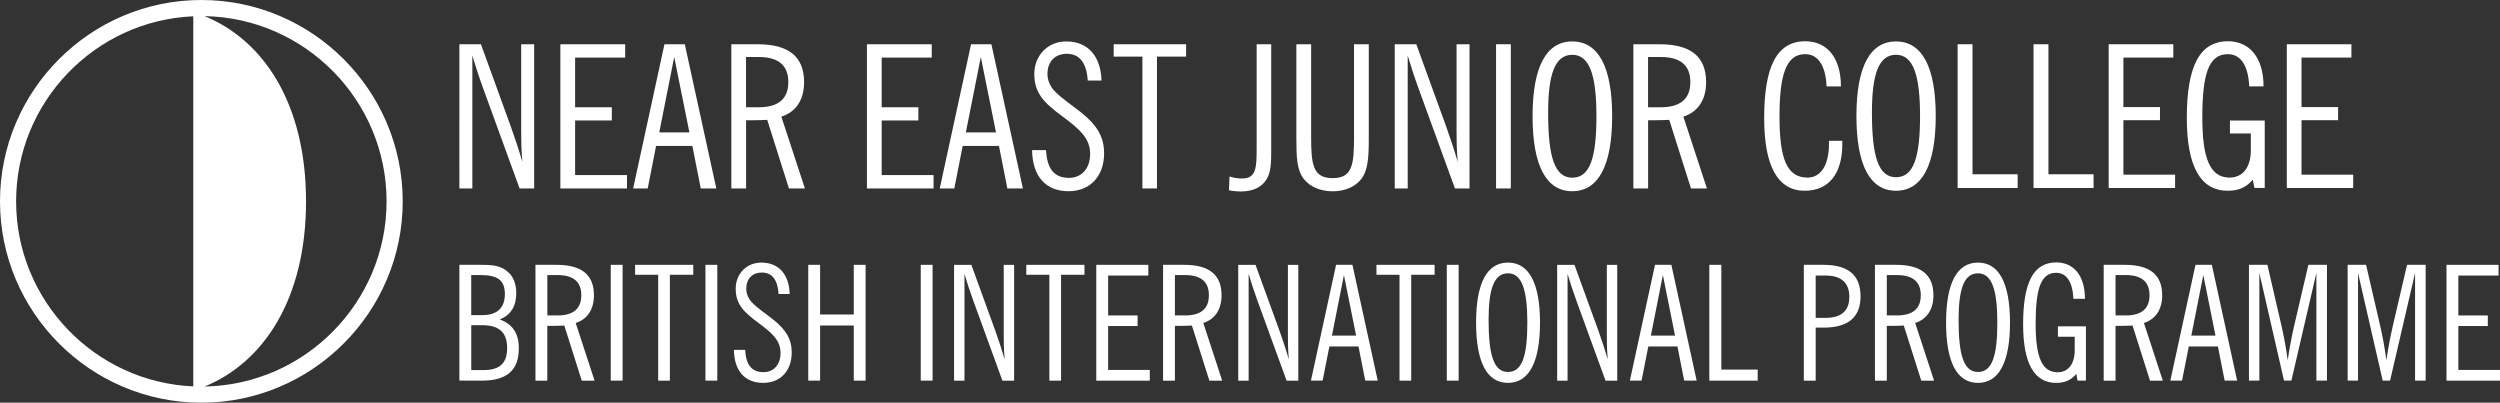
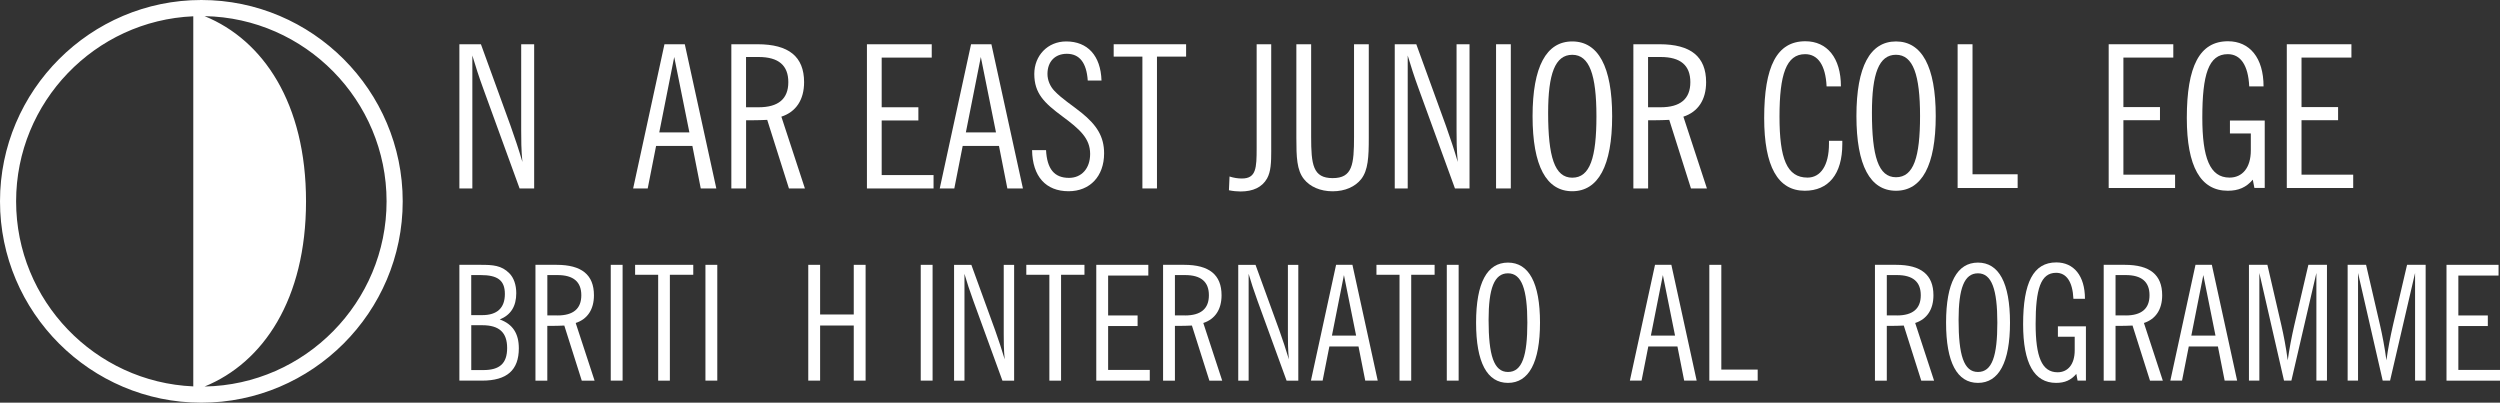
<svg xmlns="http://www.w3.org/2000/svg" id="Layer_2" data-name="Layer 2" viewBox="0 0 827.14 133.23">
  <rect x="0" y="0" width="827.14" height="133.23" fill="#333333" stroke="none" />
  <defs>
    <style>
      .cls-1, .cls-2 {
        fill: #fff;
      }

      .cls-2 {
        fill-rule: evenodd;
      }
    </style>
  </defs>
  <g id="Layer_1-2" data-name="Layer 1">
    <g>
      <path class="cls-1" d="M156.28,18.33v44.02h-4.29V14.64h7.13l9.83,27.06c1.39,3.89,2.71,7.85,3.89,11.88-.4-4.09-.4-7.59-.4-10.43V14.64h4.29v47.71h-4.82l-12.01-33c-1.45-3.96-2.64-7.66-3.63-11.02Z" />
-       <path class="cls-1" d="M185.39,14.64h21.45v4.42h-16.56v16.43h12.14v4.36h-12.14v18.08h17.16v4.42h-22.04V14.64Z" />
      <path class="cls-1" d="M219.84,14.64h6.73l10.43,47.71h-5.15l-2.77-14.06h-12.01l-2.77,14.06h-4.82l10.36-47.71ZM228.09,43.81l-5.02-24.95-4.95,24.95h9.97Z" />
      <path class="cls-1" d="M241.95,14.64h8.71c10.29,0,15.38,4.09,15.38,12.54,0,5.81-2.64,9.83-7.52,11.42l7.79,23.76h-5.28l-7.19-22.7c-1.65.07-3.37.13-5.08.13h-1.91v22.57h-4.88V14.64ZM250.99,35.49c6.53,0,9.83-2.77,9.83-8.31s-3.23-8.32-9.83-8.32h-4.16v16.63h4.16Z" />
      <path class="cls-1" d="M286.82,14.64h21.45v4.42h-16.56v16.43h12.14v4.36h-12.14v18.08h17.16v4.42h-22.04V14.64Z" />
      <path class="cls-1" d="M321.28,14.64h6.73l10.43,47.71h-5.15l-2.77-14.06h-12.01l-2.77,14.06h-4.82l10.36-47.71ZM329.53,43.81l-5.02-24.95-4.95,24.95h9.97Z" />
      <path class="cls-1" d="M346.09,49.68c.33,6.2,2.71,9.17,7.59,9.17,4.16,0,7-3.1,7-7.92,0-5.15-3.43-8.18-9.24-12.47-5.87-4.36-9.24-7.52-9.24-13.99,0-6.07,4.42-10.76,10.56-10.76,7.06,0,11.42,4.69,11.68,12.93h-4.55c-.4-5.87-2.71-8.84-6.93-8.84-3.89,0-6.4,2.57-6.4,6.67,0,2.05.86,4.09,2.31,5.61,2.51,2.64,5.81,4.69,8.91,7.19,5.08,4.09,7.52,7.92,7.52,13.46,0,7.66-4.75,12.54-11.75,12.54-7.52,0-11.95-4.88-12.08-13.59h4.62Z" />
      <path class="cls-1" d="M377.97,18.73h-9.5v-4.09h23.96v4.09h-9.64v43.62h-4.82V18.73Z" />
      <path class="cls-1" d="M420.6,49.75c0,4.09-.13,7.06-1.39,9.31-1.65,2.9-4.62,4.29-8.78,4.29-1.19,0-2.51-.13-3.83-.4l.2-4.55c1.45.46,2.77.66,4.09.66,4.75,0,4.88-3.5,4.88-10.1V14.64h4.82v35.11Z" />
      <path class="cls-1" d="M428.92,14.64h4.88v30.56c0,9.31.59,13.73,7.13,13.73s7.06-4.49,7.06-13.73V14.64h4.88v31.02c0,6.27-.2,10.63-2.51,13.6-1.98,2.51-5.35,4.03-9.44,4.03s-7.52-1.52-9.5-4.03c-2.38-2.97-2.51-7.33-2.51-13.6V14.64Z" />
      <path class="cls-1" d="M465.75,18.33v44.02h-4.29V14.64h7.13l9.83,27.06c1.39,3.89,2.71,7.85,3.89,11.88-.4-4.09-.4-7.59-.4-10.43V14.64h4.29v47.71h-4.82l-12.01-33c-1.45-3.96-2.64-7.66-3.63-11.02Z" />
      <path class="cls-1" d="M494.98,14.64h4.88v47.71h-4.88V14.64Z" />
      <path class="cls-1" d="M507.06,38.46c0-16.43,4.55-24.75,13.13-24.75s13.2,8.32,13.2,24.75-4.62,24.81-13.2,24.81-13.13-8.38-13.13-24.81ZM512.21,37.34c0,14.45,2.11,21.45,7.99,21.45s7.99-6.67,7.99-20.33-2.31-20.33-7.99-20.33-7.99,6.27-7.99,19.2Z" />
      <path class="cls-1" d="M540.39,14.64h8.71c10.29,0,15.38,4.09,15.38,12.54,0,5.81-2.64,9.83-7.52,11.42l7.79,23.76h-5.28l-7.19-22.7c-1.65.07-3.37.13-5.08.13h-1.91v22.57h-4.88V14.64ZM549.43,35.49c6.53,0,9.83-2.77,9.83-8.31s-3.23-8.32-9.83-8.32h-4.16v16.63h4.16Z" />
      <g>
        <path class="cls-1" d="M609.54,47.65c0,10-4.6,15.46-12.43,15.46-8.88,0-13.42-8.02-13.42-24.07,0-17.1,4.21-25.39,13.62-25.39,7.17,0,11.77,5.46,11.77,14.93h-4.74c-.33-7.04-2.89-10.66-7.1-10.66-6.25,0-8.48,6.71-8.48,20.65s2.43,20.19,9.27,20.19c4.28,0,7.1-3.95,7.1-11.18v-.99h4.41v1.05h0Z" />
        <path class="cls-1" d="M614.21,38.38c0-16.38,4.54-24.67,13.09-24.67s13.15,8.29,13.15,24.67-4.6,24.73-13.15,24.73-13.09-8.35-13.09-24.73ZM619.34,37.26c0,14.41,2.11,21.38,7.96,21.38s7.96-6.64,7.96-20.26-2.3-20.26-7.96-20.26-7.96,6.25-7.96,19.14Z" />
        <path class="cls-1" d="M647.69,14.64h4.93v43.02h14.93v4.54h-19.86V14.64Z" />
-         <path class="cls-1" d="M672.81,14.64h4.93v43.02h14.93v4.54h-19.86V14.64Z" />
        <path class="cls-1" d="M697.67,14.64h21.38v4.41h-16.51v16.38h12.1v4.34h-12.1v18.02h17.1v4.41h-21.97V14.64Z" />
        <path class="cls-1" d="M745.36,59.43c-2.17,2.57-4.74,3.68-8.29,3.68-9.01,0-13.55-8.02-13.55-24.07,0-17.1,4.21-25.39,13.62-25.39,7.17,0,11.77,5.46,11.77,14.93h-4.74c-.33-7.04-2.89-10.66-7.1-10.66-6.38,0-8.42,6.77-8.42,20.98,0,13.35,2.5,19.86,9.01,19.86,4.21,0,7.04-3.22,7.04-9.01v-5.59h-6.91v-4.28h11.51v22.3h-3.42l-.53-2.76h0Z" />
        <path class="cls-1" d="M756.6,14.64h21.38v4.41h-16.51v16.38h12.1v4.34h-12.1v18.02h17.1v4.41h-21.97V14.64Z" />
      </g>
    </g>
    <g>
      <path class="cls-1" d="M151.99,87.62h7c4.08,0,6.94.16,9.54,2.81,1.43,1.43,2.28,3.76,2.28,6.57,0,4.35-1.8,7.21-5.46,8.69,4.29,1.54,6.31,4.66,6.31,9.54,0,7.26-3.97,10.7-12.14,10.7h-7.53v-38.31ZM159.57,104.26c4.93,0,7.47-2.38,7.47-7s-2.54-6.25-8-6.25h-3.13v13.25h3.66ZM159.89,122.44c5.41,0,7.9-2.17,7.9-7.31s-2.65-7.53-8.21-7.53h-3.66v14.84h3.97Z" />
      <path class="cls-1" d="M177.16,87.62h7c8.27,0,12.35,3.29,12.35,10.07,0,4.66-2.12,7.9-6.04,9.17l6.25,19.08h-4.24l-5.78-18.23c-1.33.05-2.7.11-4.08.11h-1.54v18.12h-3.92v-38.31ZM184.43,104.37c5.25,0,7.9-2.23,7.9-6.68s-2.6-6.68-7.9-6.68h-3.34v13.35h3.34Z" />
      <path class="cls-1" d="M202.07,87.62h3.92v38.31h-3.92v-38.31Z" />
      <path class="cls-1" d="M217.76,90.91h-7.63v-3.29h19.24v3.29h-7.74v35.03h-3.87v-35.03Z" />
      <path class="cls-1" d="M233.4,87.62h3.92v38.31h-3.92v-38.31Z" />
-       <path class="cls-1" d="M246.54,115.76c.26,4.98,2.17,7.37,6.09,7.37,3.34,0,5.62-2.49,5.62-6.36,0-4.13-2.76-6.57-7.42-10.02-4.72-3.5-7.42-6.04-7.42-11.23,0-4.88,3.55-8.64,8.48-8.64,5.67,0,9.17,3.76,9.38,10.39h-3.66c-.32-4.72-2.17-7.1-5.56-7.1-3.13,0-5.14,2.07-5.14,5.35,0,1.64.69,3.29,1.85,4.5,2.01,2.12,4.66,3.76,7.15,5.78,4.08,3.29,6.04,6.36,6.04,10.81,0,6.15-3.82,10.07-9.43,10.07-6.04,0-9.59-3.92-9.7-10.92h3.71Z" />
      <path class="cls-1" d="M267.42,87.62h3.92v16.43h11.13v-16.43h3.92v38.31h-3.92v-18.23h-11.13v18.23h-3.92v-38.31Z" />
      <path class="cls-1" d="M304.63,87.62h3.92v38.31h-3.92v-38.31Z" />
      <path class="cls-1" d="M319.1,90.59v35.35h-3.44v-38.31h5.72l7.9,21.73c1.11,3.13,2.17,6.31,3.13,9.54-.32-3.29-.32-6.09-.32-8.37v-22.89h3.44v38.31h-3.87l-9.65-26.5c-1.17-3.18-2.12-6.15-2.91-8.85Z" />
      <path class="cls-1" d="M347.19,90.91h-7.63v-3.29h19.24v3.29h-7.74v35.03h-3.87v-35.03Z" />
      <path class="cls-1" d="M362.71,87.62h17.22v3.55h-13.3v13.2h9.75v3.5h-9.75v14.52h13.78v3.55h-17.7v-38.31Z" />
      <path class="cls-1" d="M384.81,87.62h7c8.27,0,12.35,3.29,12.35,10.07,0,4.66-2.12,7.9-6.04,9.17l6.25,19.08h-4.24l-5.78-18.23c-1.33.05-2.7.11-4.08.11h-1.54v18.12h-3.92v-38.31ZM392.07,104.37c5.25,0,7.9-2.23,7.9-6.68s-2.6-6.68-7.9-6.68h-3.34v13.35h3.34Z" />
      <path class="cls-1" d="M413.12,90.59v35.35h-3.44v-38.31h5.72l7.9,21.73c1.11,3.13,2.17,6.31,3.13,9.54-.32-3.29-.32-6.09-.32-8.37v-22.89h3.44v38.31h-3.87l-9.65-26.5c-1.17-3.18-2.12-6.15-2.91-8.85Z" />
      <path class="cls-1" d="M442.05,87.62h5.41l8.37,38.31h-4.13l-2.23-11.29h-9.64l-2.23,11.29h-3.87l8.32-38.31ZM448.68,111.04l-4.03-20.03-3.97,20.03h8Z" />
      <path class="cls-1" d="M463.04,90.91h-7.63v-3.29h19.24v3.29h-7.74v35.03h-3.87v-35.03Z" />
      <path class="cls-1" d="M478.68,87.62h3.92v38.31h-3.92v-38.31Z" />
      <path class="cls-1" d="M488.37,106.75c0-13.2,3.66-19.87,10.55-19.87s10.6,6.68,10.6,19.87-3.71,19.93-10.6,19.93-10.55-6.73-10.55-19.93ZM492.51,105.85c0,11.61,1.7,17.22,6.41,17.22s6.41-5.35,6.41-16.32-1.85-16.32-6.41-16.32-6.41,5.03-6.41,15.42Z" />
-       <path class="cls-1" d="M518.64,90.59v35.35h-3.44v-38.31h5.72l7.9,21.73c1.11,3.13,2.17,6.31,3.13,9.54-.32-3.29-.32-6.09-.32-8.37v-22.89h3.44v38.31h-3.87l-9.65-26.5c-1.17-3.18-2.12-6.15-2.91-8.85Z" />
      <path class="cls-1" d="M547.57,87.62h5.41l8.37,38.31h-4.13l-2.23-11.29h-9.64l-2.23,11.29h-3.87l8.32-38.31ZM554.2,111.04l-4.03-20.03-3.97,20.03h8Z" />
      <path class="cls-1" d="M565.54,87.62h3.97v34.66h12.03v3.66h-16v-38.31Z" />
-       <path class="cls-1" d="M596.81,87.62h6.41c8.27,0,12.35,3.39,12.35,10.39s-4.08,10.39-12.35,10.39h-2.49v17.54h-3.92v-38.31ZM604.07,105.16c5.19,0,7.79-2.38,7.79-6.94s-2.6-7.05-7.79-7.05h-3.34v13.99h3.34Z" />
      <path class="cls-1" d="M620.34,87.62h7c8.27,0,12.35,3.29,12.35,10.07,0,4.66-2.12,7.9-6.04,9.17l6.25,19.08h-4.24l-5.78-18.23c-1.33.05-2.7.11-4.08.11h-1.54v18.12h-3.92v-38.31ZM627.6,104.37c5.25,0,7.9-2.23,7.9-6.68s-2.6-6.68-7.9-6.68h-3.34v13.35h3.34Z" />
      <path class="cls-1" d="M643.87,106.75c0-13.2,3.66-19.87,10.55-19.87s10.6,6.68,10.6,19.87-3.71,19.93-10.6,19.93-10.55-6.73-10.55-19.93ZM648.01,105.85c0,11.61,1.7,17.22,6.41,17.22s6.41-5.35,6.41-16.32-1.85-16.32-6.41-16.32-6.41,5.03-6.41,15.42Z" />
      <path class="cls-1" d="M686.96,123.71c-1.75,2.07-3.82,2.97-6.68,2.97-7.26,0-10.92-6.46-10.92-19.4,0-13.78,3.39-20.46,10.97-20.46,5.78,0,9.49,4.4,9.49,12.03h-3.82c-.26-5.67-2.33-8.59-5.72-8.59-5.14,0-6.78,5.46-6.78,16.91,0,10.76,2.01,16,7.26,16,3.39,0,5.67-2.6,5.67-7.26v-4.5h-5.56v-3.44h9.27v17.96h-2.76l-.42-2.23Z" />
      <path class="cls-1" d="M696.02,87.62h7c8.27,0,12.35,3.29,12.35,10.07,0,4.66-2.12,7.9-6.04,9.17l6.25,19.08h-4.24l-5.78-18.23c-1.33.05-2.7.11-4.08.11h-1.54v18.12h-3.92v-38.31ZM703.28,104.37c5.25,0,7.9-2.23,7.9-6.68s-2.6-6.68-7.9-6.68h-3.34v13.35h3.34Z" />
      <path class="cls-1" d="M726.39,87.62h5.41l8.37,38.31h-4.13l-2.23-11.29h-9.64l-2.23,11.29h-3.87l8.32-38.31ZM733.01,111.04l-4.03-20.03-3.97,20.03h8Z" />
      <path class="cls-1" d="M744.09,87.62h6.09l4.61,19.93c.79,3.44,1.54,7.31,2.12,11.66.53-3.82,1.27-7.68,2.17-11.61l4.66-19.98h6.15v38.31h-3.5v-35.61l-8.27,35.61h-2.44l-8.16-35.61v35.61h-3.44v-38.31Z" />
      <path class="cls-1" d="M776.74,87.62h6.09l4.61,19.93c.79,3.44,1.54,7.31,2.12,11.66.53-3.82,1.27-7.68,2.17-11.61l4.66-19.98h6.15v38.31h-3.5v-35.61l-8.27,35.61h-2.44l-8.16-35.61v35.61h-3.44v-38.31Z" />
      <path class="cls-1" d="M809.44,87.62h17.22v3.55h-13.3v13.2h9.75v3.5h-9.75v14.52h13.78v3.55h-17.7v-38.31Z" />
    </g>
    <path class="cls-2" d="M66.62,0h0C29.93,0,0,29.92,0,66.61s29.93,66.62,66.62,66.62,66.62-29.93,66.62-66.62S103.31,0,66.62,0M63.95,127.84h0c-32.53-1.4-58.62-28.36-58.62-61.23S31.42,6.79,63.95,5.39v122.45ZM67.69,5.34c33.26.58,60.21,27.88,60.21,61.27s-26.95,60.69-60.21,61.27c19.42-7.92,33.56-28.84,33.56-61.27S87.11,13.26,67.69,5.34Z" />
  </g>
</svg>